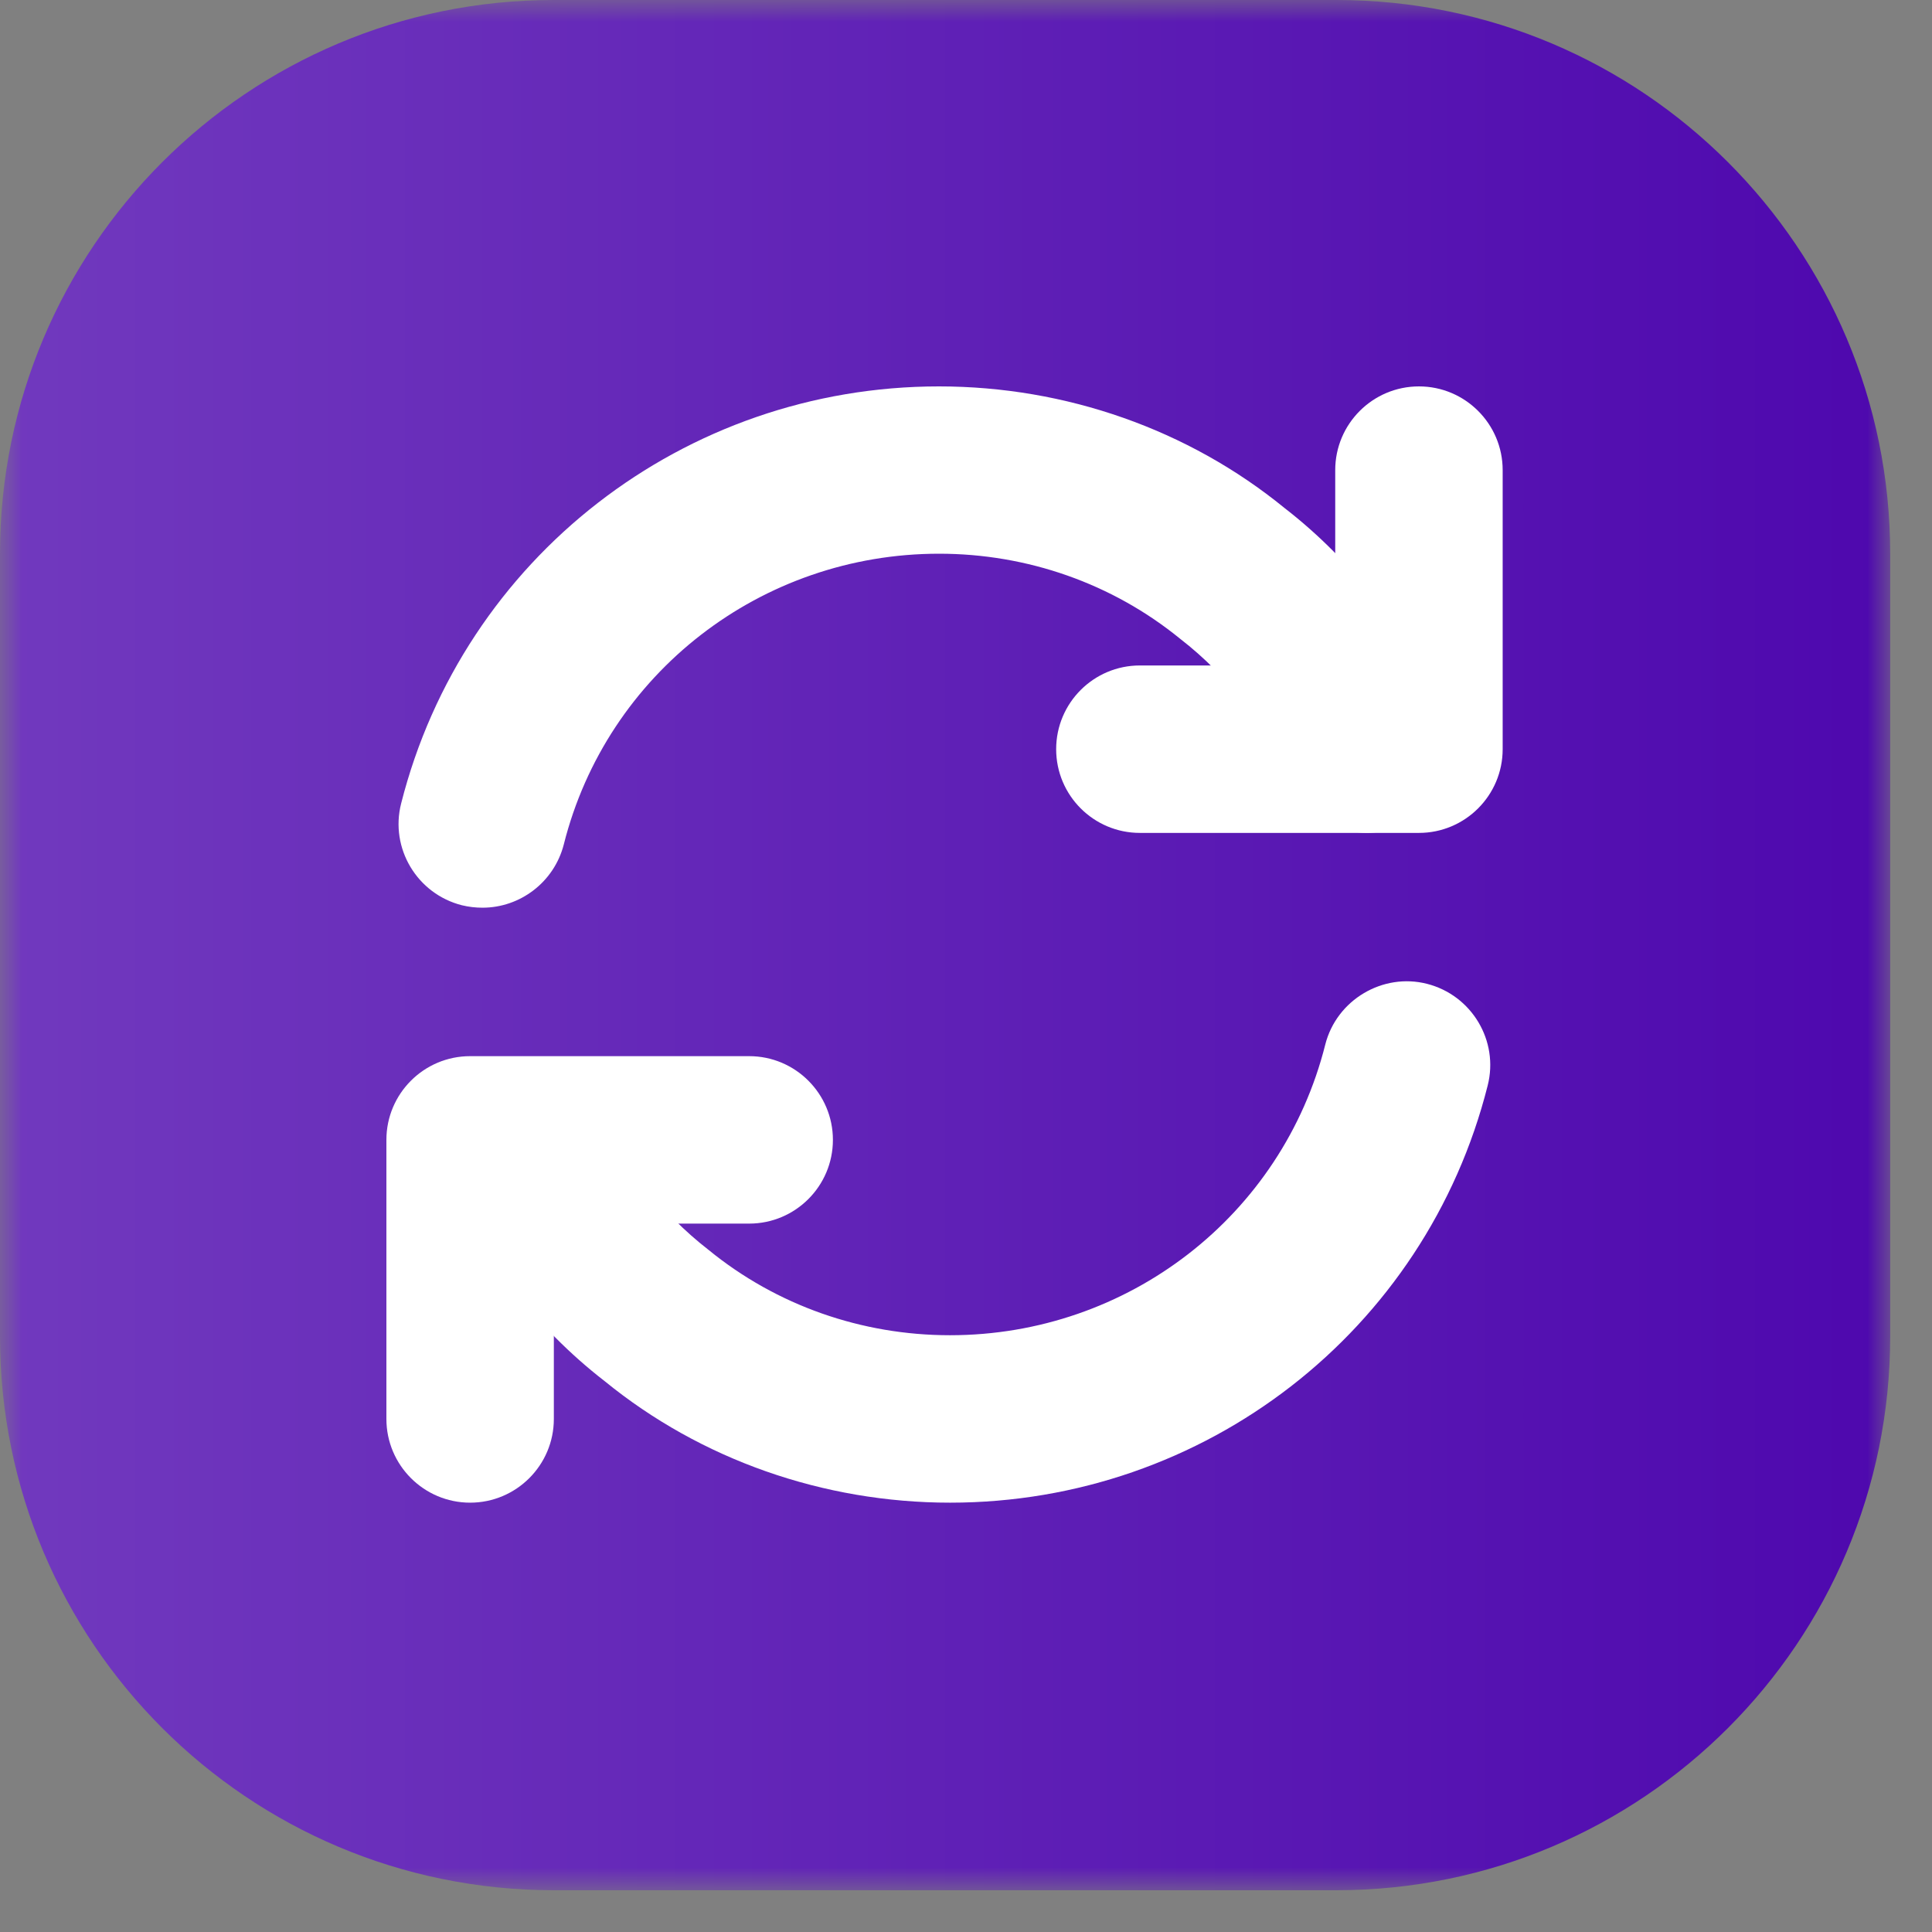
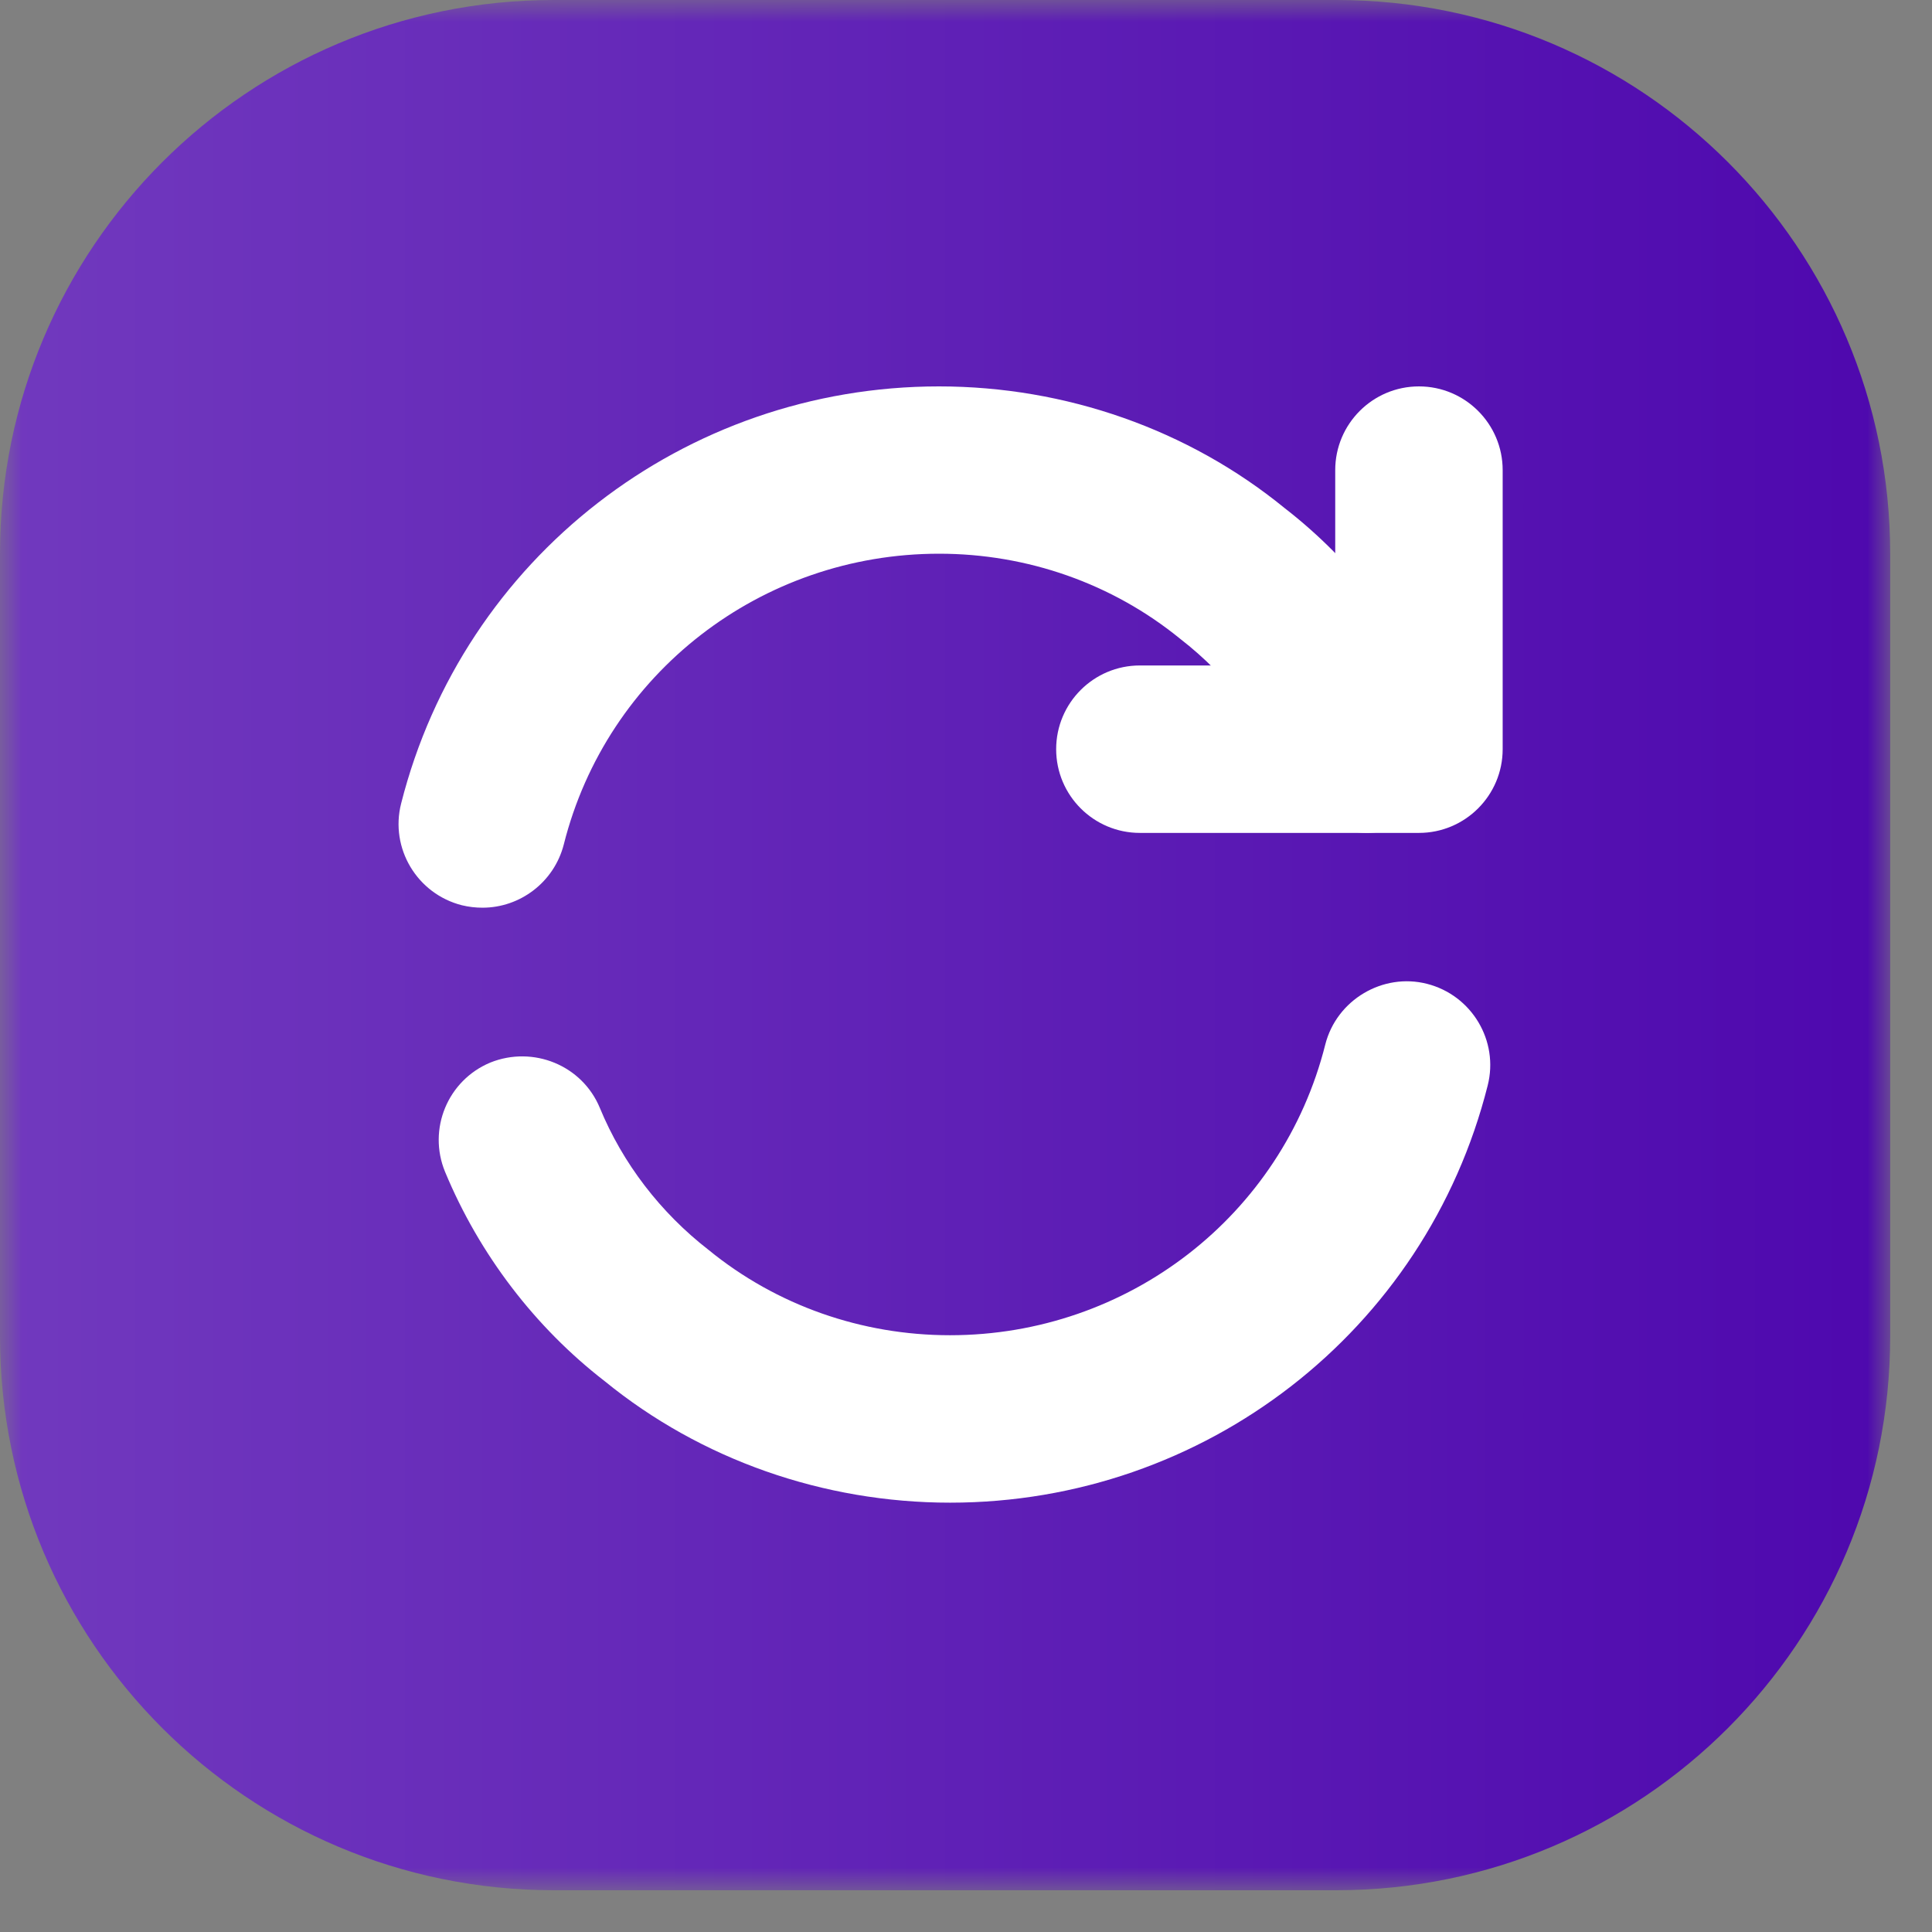
<svg xmlns="http://www.w3.org/2000/svg" width="45" height="45" viewBox="0 0 45 45" fill="none">
  <rect x="0" y="0" width="45" height="45" fill="#808080" stroke="none" />
  <g id="icone Design Otimizado" clip-path="url(#clip0_2430_1363)">
    <g id="Clip path group">
      <mask id="mask0_2430_1363" style="mask-type:luminance" maskUnits="userSpaceOnUse" x="0" y="0" width="45" height="45">
        <g id="a">
          <path id="Vector" d="M44.026 0H0V44.026H44.026V0Z" fill="white" />
        </g>
      </mask>
      <g mask="url(#mask0_2430_1363)">
        <g id="Group">
          <path id="Vector_2" d="M12.898 0H31.128C38.251 0 44.026 5.775 44.026 12.899V31.128C44.026 38.251 38.251 44.027 31.128 44.027H12.898C5.775 44.027 0 38.251 0 31.128V12.899C0 5.775 5.775 0 12.898 0Z" fill="url(#paint0_linear_2430_1363)" />
        </g>
      </g>
    </g>
    <g id="icon atualizaÃ§Ã£o">
      <path id="Vector_3" d="M33.05 19.4H26.55C25.473 19.4 24.6 18.526 24.6 17.45C24.6 16.374 25.473 15.5 26.55 15.5H31.1V10.95C31.1 9.874 31.973 9 33.05 9C34.126 9 35 9.874 35 10.95V17.45C35 18.526 34.126 19.4 33.05 19.4Z" fill="white" />
      <path id="Vector_4" d="M11.239 21.142C11.078 21.142 10.919 21.124 10.758 21.085C9.715 20.82 9.078 19.759 9.343 18.716C10.792 12.994 15.942 9 21.87 9C24.824 9 27.681 10.006 29.917 11.831C31.537 13.085 32.834 14.782 33.633 16.704C34.043 17.697 33.573 18.838 32.577 19.249C31.586 19.663 30.445 19.189 30.029 18.194C29.493 16.899 28.615 15.752 27.491 14.881C25.911 13.592 23.929 12.897 21.873 12.897C17.731 12.897 14.135 15.682 13.132 19.668C12.905 20.552 12.11 21.142 11.239 21.142Z" fill="white" />
      <path id="Vector_5" d="M22.13 35C19.176 35 16.319 33.994 14.083 32.169C12.463 30.916 11.165 29.218 10.367 27.296C9.956 26.3 10.427 25.162 11.423 24.748C12.416 24.351 13.557 24.808 13.971 25.804C14.506 27.101 15.385 28.245 16.508 29.116C18.089 30.406 20.07 31.1 22.127 31.1C26.269 31.1 29.865 28.318 30.868 24.33C31.133 23.285 32.212 22.653 33.237 22.915C34.279 23.18 34.916 24.241 34.651 25.284C33.208 31.006 28.058 35 22.13 35Z" fill="white" />
-       <path id="Vector_6" d="M10.95 35C9.874 35 9 34.126 9 33.05V26.55C9 25.474 9.874 24.6 10.95 24.6H17.45C18.526 24.6 19.4 25.474 19.4 26.55C19.4 27.626 18.526 28.5 17.45 28.5H12.9V33.05C12.9 34.126 12.026 35 10.95 35Z" fill="white" />
    </g>
  </g>
  <defs>
    <linearGradient id="paint0_linear_2430_1363" x1="0" y1="22.013" x2="44.026" y2="22.013" gradientUnits="userSpaceOnUse">
      <stop stop-color="#7139BE" />
      <stop offset="1" stop-color="#4E08AE" />
    </linearGradient>
    <clipPath id="clip0_2430_1363">
      <rect width="44.31" height="44.31" fill="white" />
    </clipPath>
  </defs>
</svg>